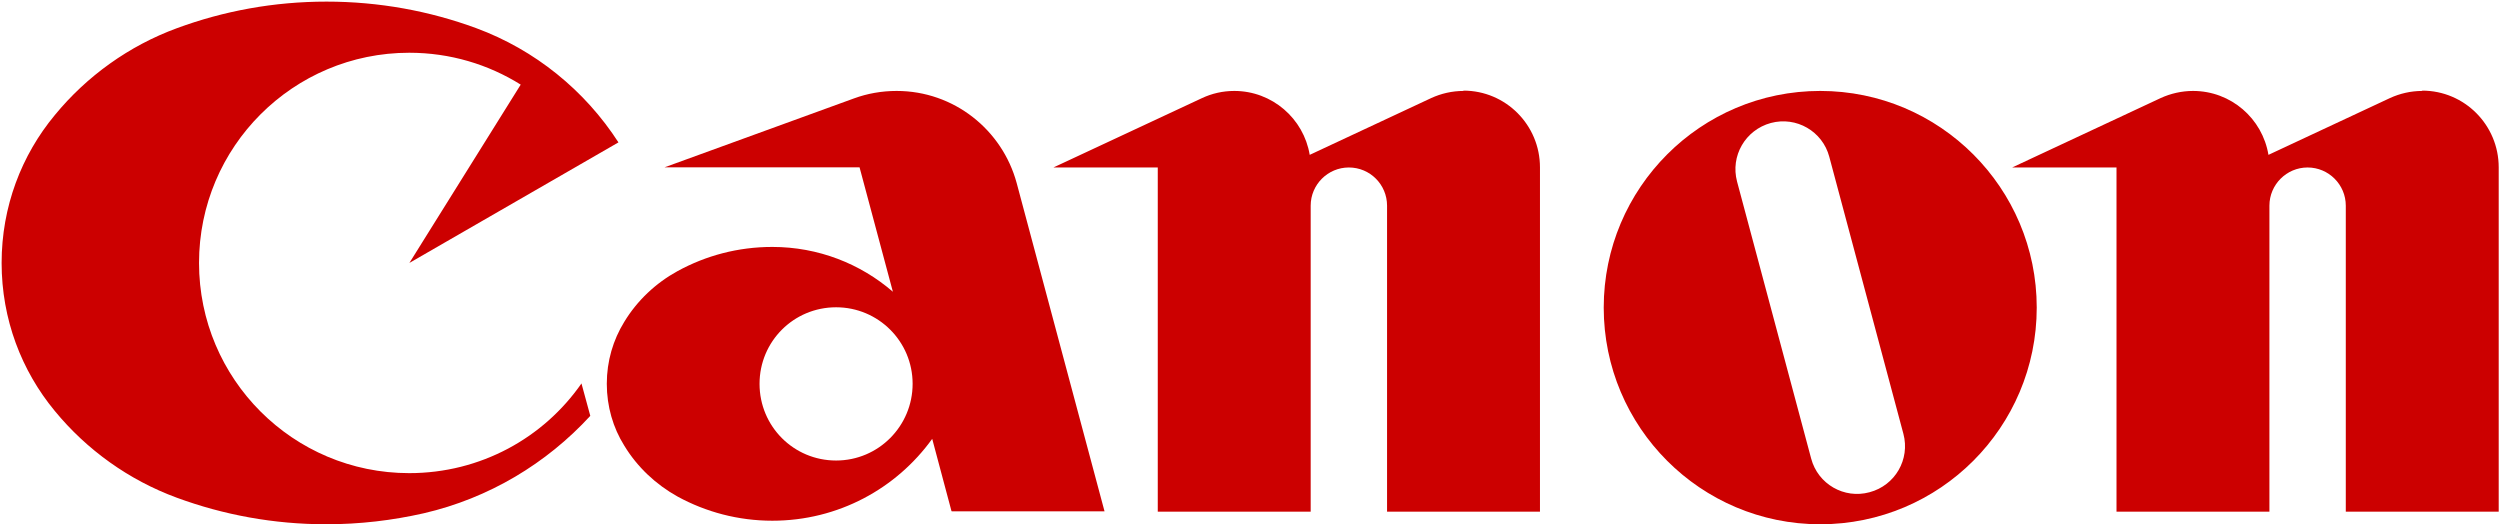
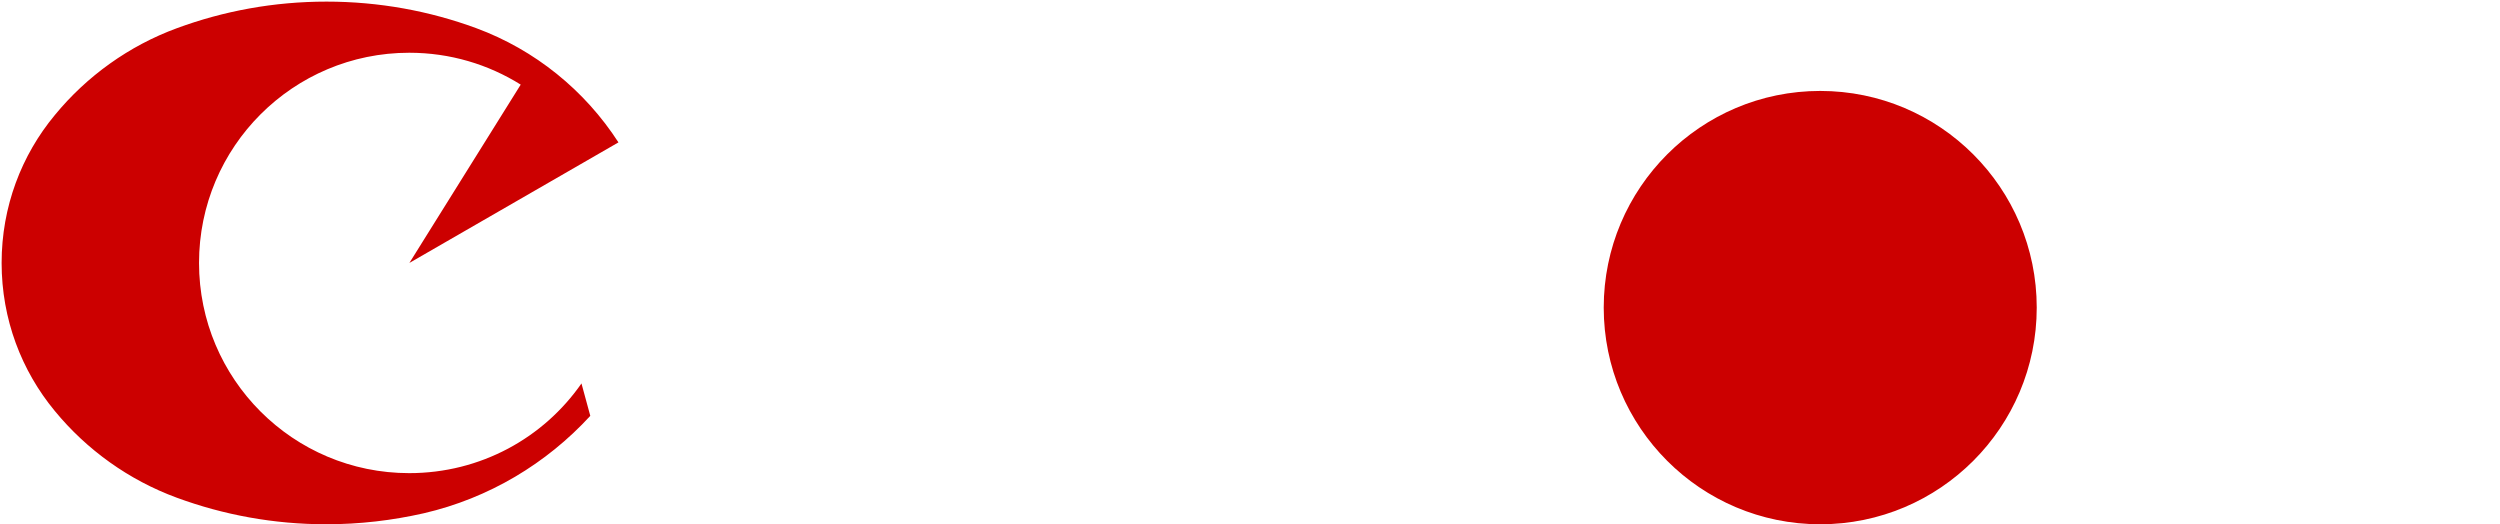
<svg xmlns="http://www.w3.org/2000/svg" version="1.2" viewBox="0 0 1545 324" width="1545" height="324">
  <style>.a{fill:#c00}</style>
  <path class="a" d="m359.4 236.9c-23.4 33.7-62.4 55.5-106.5 55.5-71.7 0-129.9-58.1-129.9-129.9 0-71.8 58.2-129.9 129.9-129.9 25.3 0 48.9 7.2 68.9 19.7l-68.8 110.2 129.2-74.5c-20.8-32.2-51.6-57.2-87.9-70.6-28.8-10.6-60-16.4-92.5-16.4-32.6 0-63.6 5.8-92.4 16.4-29.7 10.9-55.8 29.7-75.5 53.7-20.6 24.8-32.9 56.6-32.9 91.4 0 34.8 12.3 66.6 32.8 91.4 19.7 24 45.8 42.8 75.5 53.7 28.8 10.6 59.9 16.4 92.3 16.4 20.8 0 40.9-2.4 60.3-6.8 40.2-9.3 75.8-30.7 102.9-60.2l-5.5-20.2z" />
-   <path class="a" d="m904.5 56.2c-7.1 0-13.9 1.6-20 4.4l-75.1 35.1c-3.7-22.4-23.2-39.5-46.6-39.5-7.2 0-13.9 1.6-19.9 4.4l-91.9 42.9h64.5v212.7h94.5v-189.1c0-13 10.6-23.6 23.6-23.6 13.1 0 23.6 10.6 23.6 23.6v189.1h94.5v-212.8c0-26.1-21.1-47.4-47.3-47.4z" />
-   <path class="a" d="m1497 56.2c-7.1 0-13.9 1.6-20 4.4l-75.1 35.1c-3.7-22.4-23.1-39.5-46.6-39.5-7 0-13.9 1.6-20 4.4l-91.8 42.9h64.5v212.7h94.5v-189.1c0-13 10.6-23.6 23.6-23.6 13 0 23.6 10.6 23.6 23.6v189.1h94.5v-212.8c0-26.1-21.1-47.4-47.3-47.4z" />
-   <path class="a" d="m1124.9 56.2c-73.9 0-133.8 60-133.8 133.9 0 73.9 59.9 133.9 133.8 133.9 73.9 0 133.8-60 133.8-133.9 0-73.9-59.9-133.9-133.8-133.9zm30.5 248c-15.7 4.3-31.9-5-36.1-20.8l-45.8-171.2c-4.2-15.8 5.1-31.9 20.9-36.2 15.7-4.2 31.9 5.1 36.1 20.9l45.8 171.2c4.2 15.8-5.1 31.9-20.9 36.1z" />
-   <path class="a" d="m588.2 316h94.4l-54.3-202.9c-8.9-32.8-38.7-56.9-74.2-56.9-9.2 0-18.1 1.6-26.3 4.6l-117.1 42.6h120.5l20.6 76.9c-20-17.3-46.1-27.7-74.5-27.7-21.3 0-41.1 5.4-58.5 14.9-13.5 7.4-25 18.2-33 31.4-6.9 11.2-10.8 24.2-10.8 38.3 0 14 3.9 27.2 10.8 38.2 8 13.2 19.5 24 33 31.5 17.4 9.5 37.4 14.9 58.5 14.9 40.7 0 76.7-19.9 98.8-50.6l11.9 44.6zm-24.2-78.8c0 26.1-21.1 47.4-47.3 47.4-26.2 0-47.3-21.1-47.3-47.4 0-26.2 21.1-47.3 47.3-47.3 26.1 0 47.3 21.1 47.3 47.3z" />
+   <path class="a" d="m1124.9 56.2c-73.9 0-133.8 60-133.8 133.9 0 73.9 59.9 133.9 133.8 133.9 73.9 0 133.8-60 133.8-133.9 0-73.9-59.9-133.9-133.8-133.9zm30.5 248c-15.7 4.3-31.9-5-36.1-20.8l-45.8-171.2l45.8 171.2c4.2 15.8-5.1 31.9-20.9 36.1z" />
</svg>